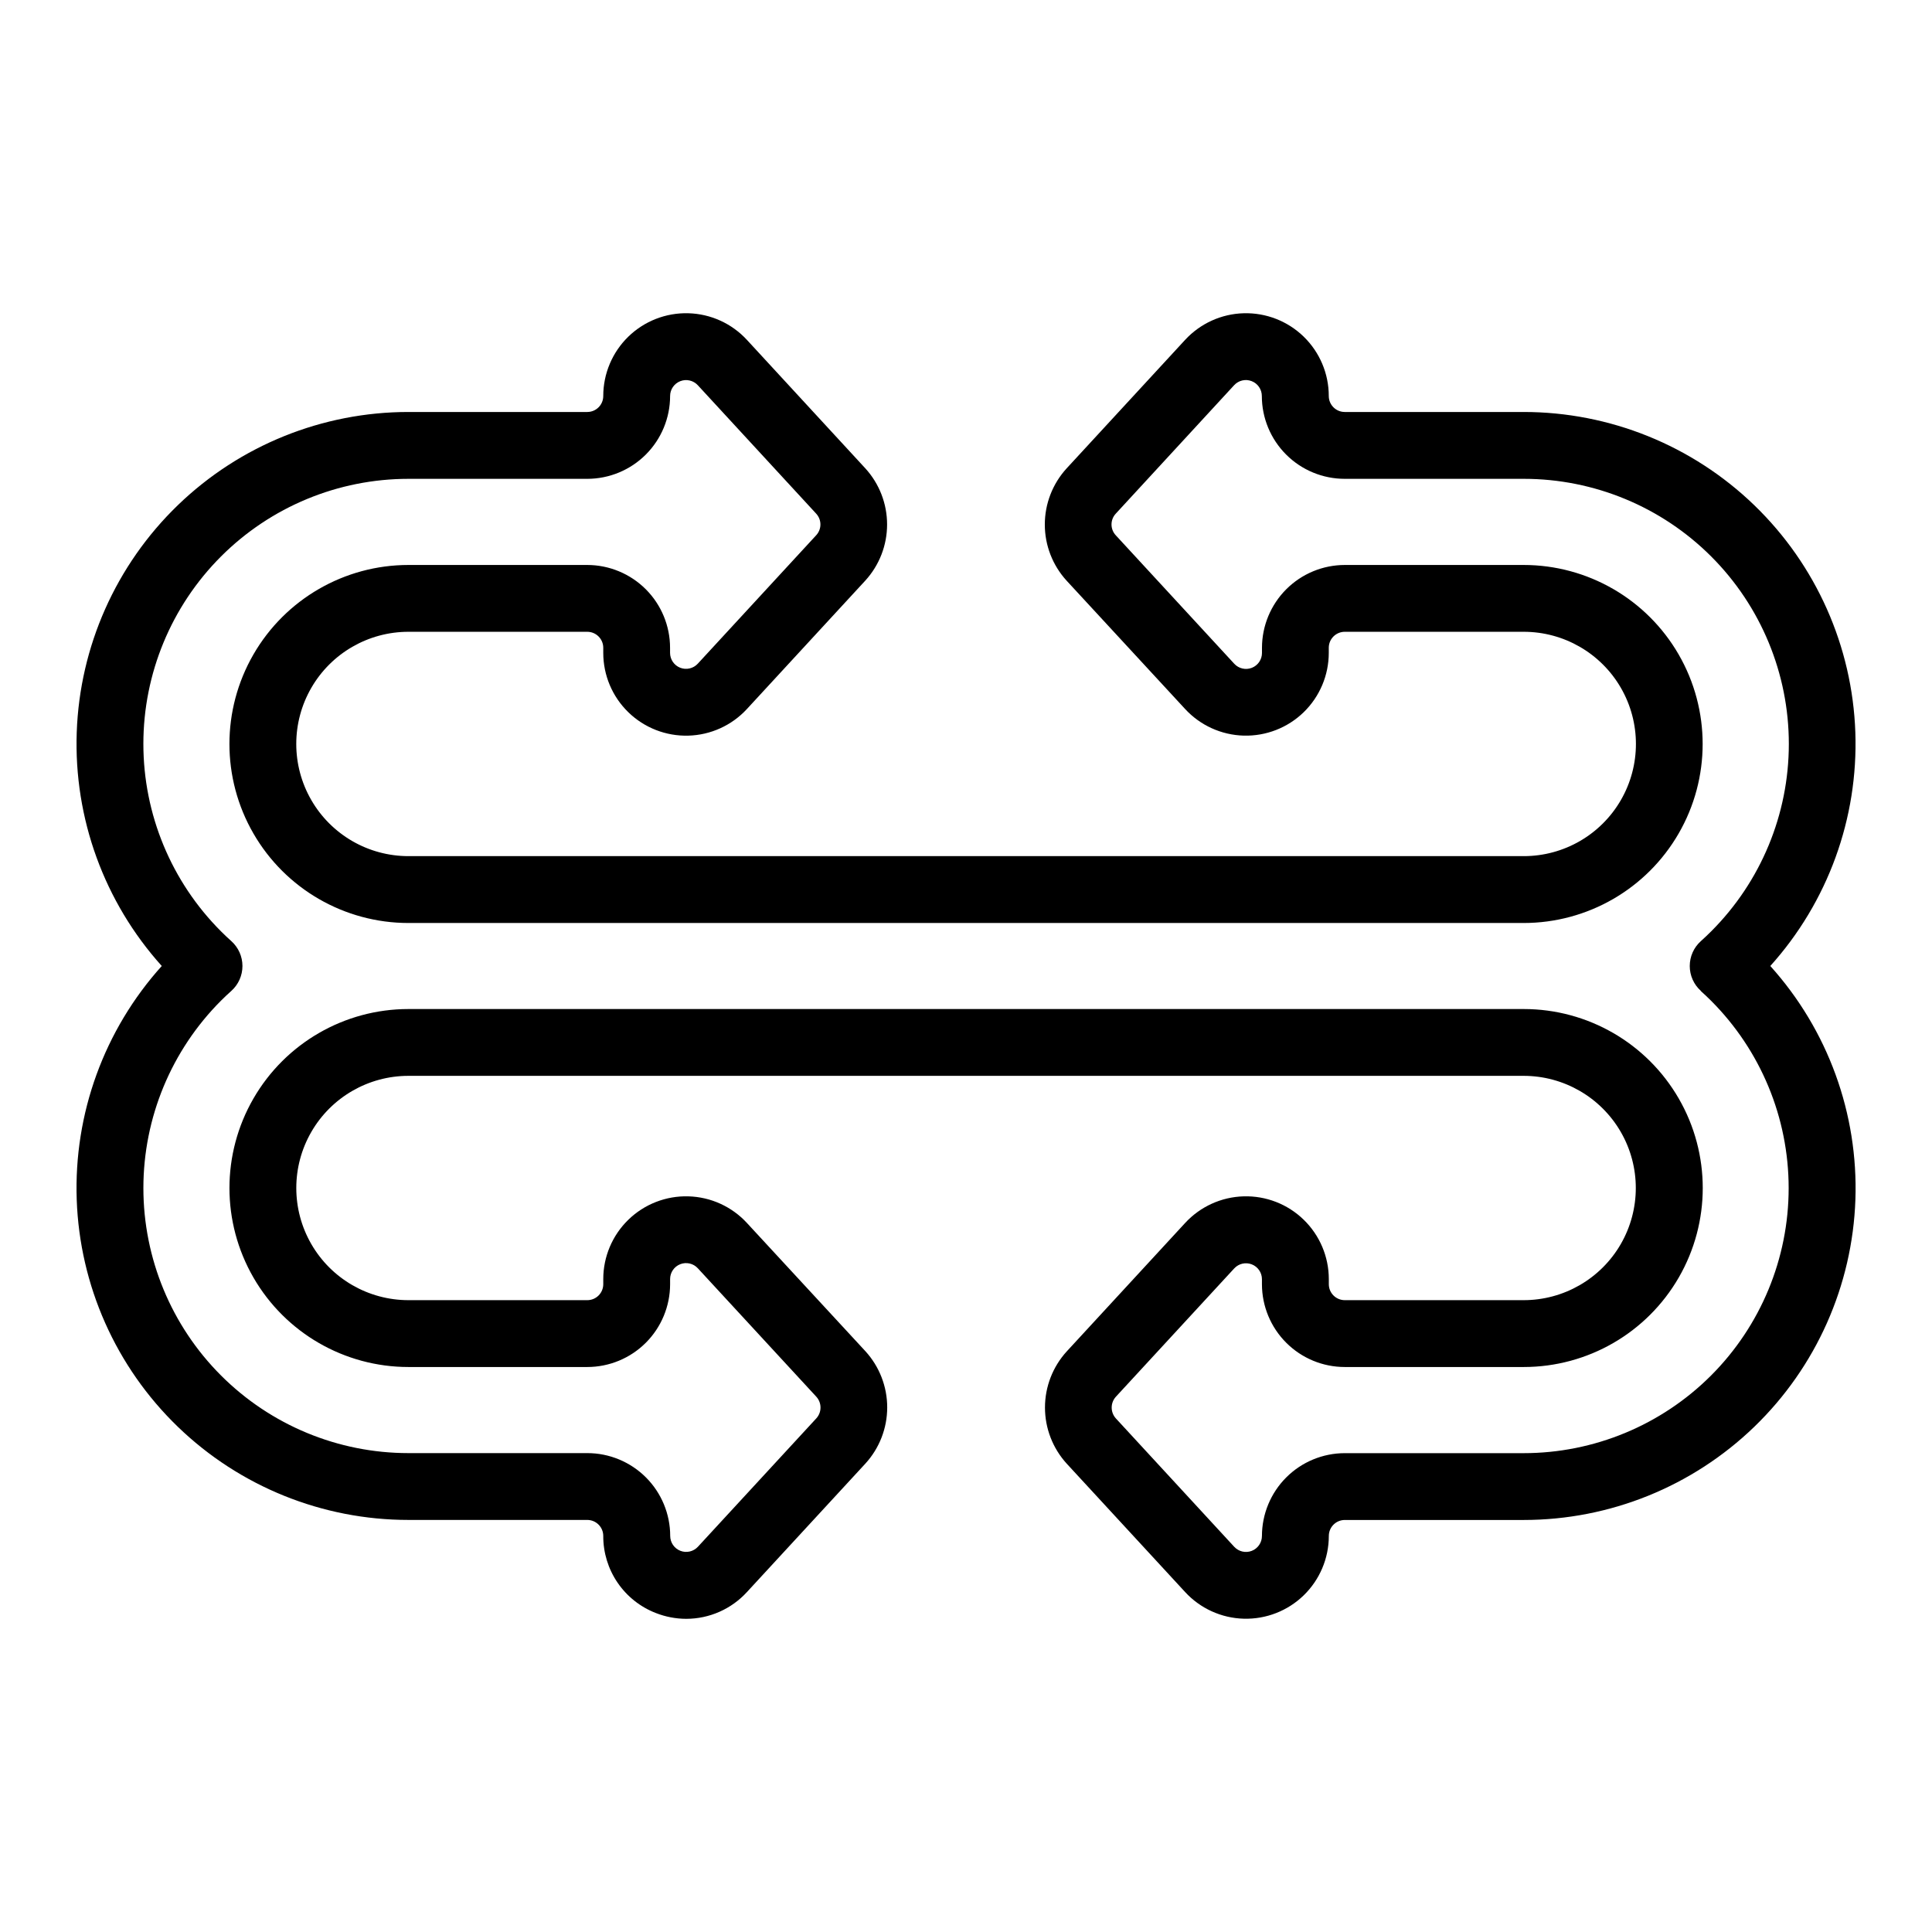
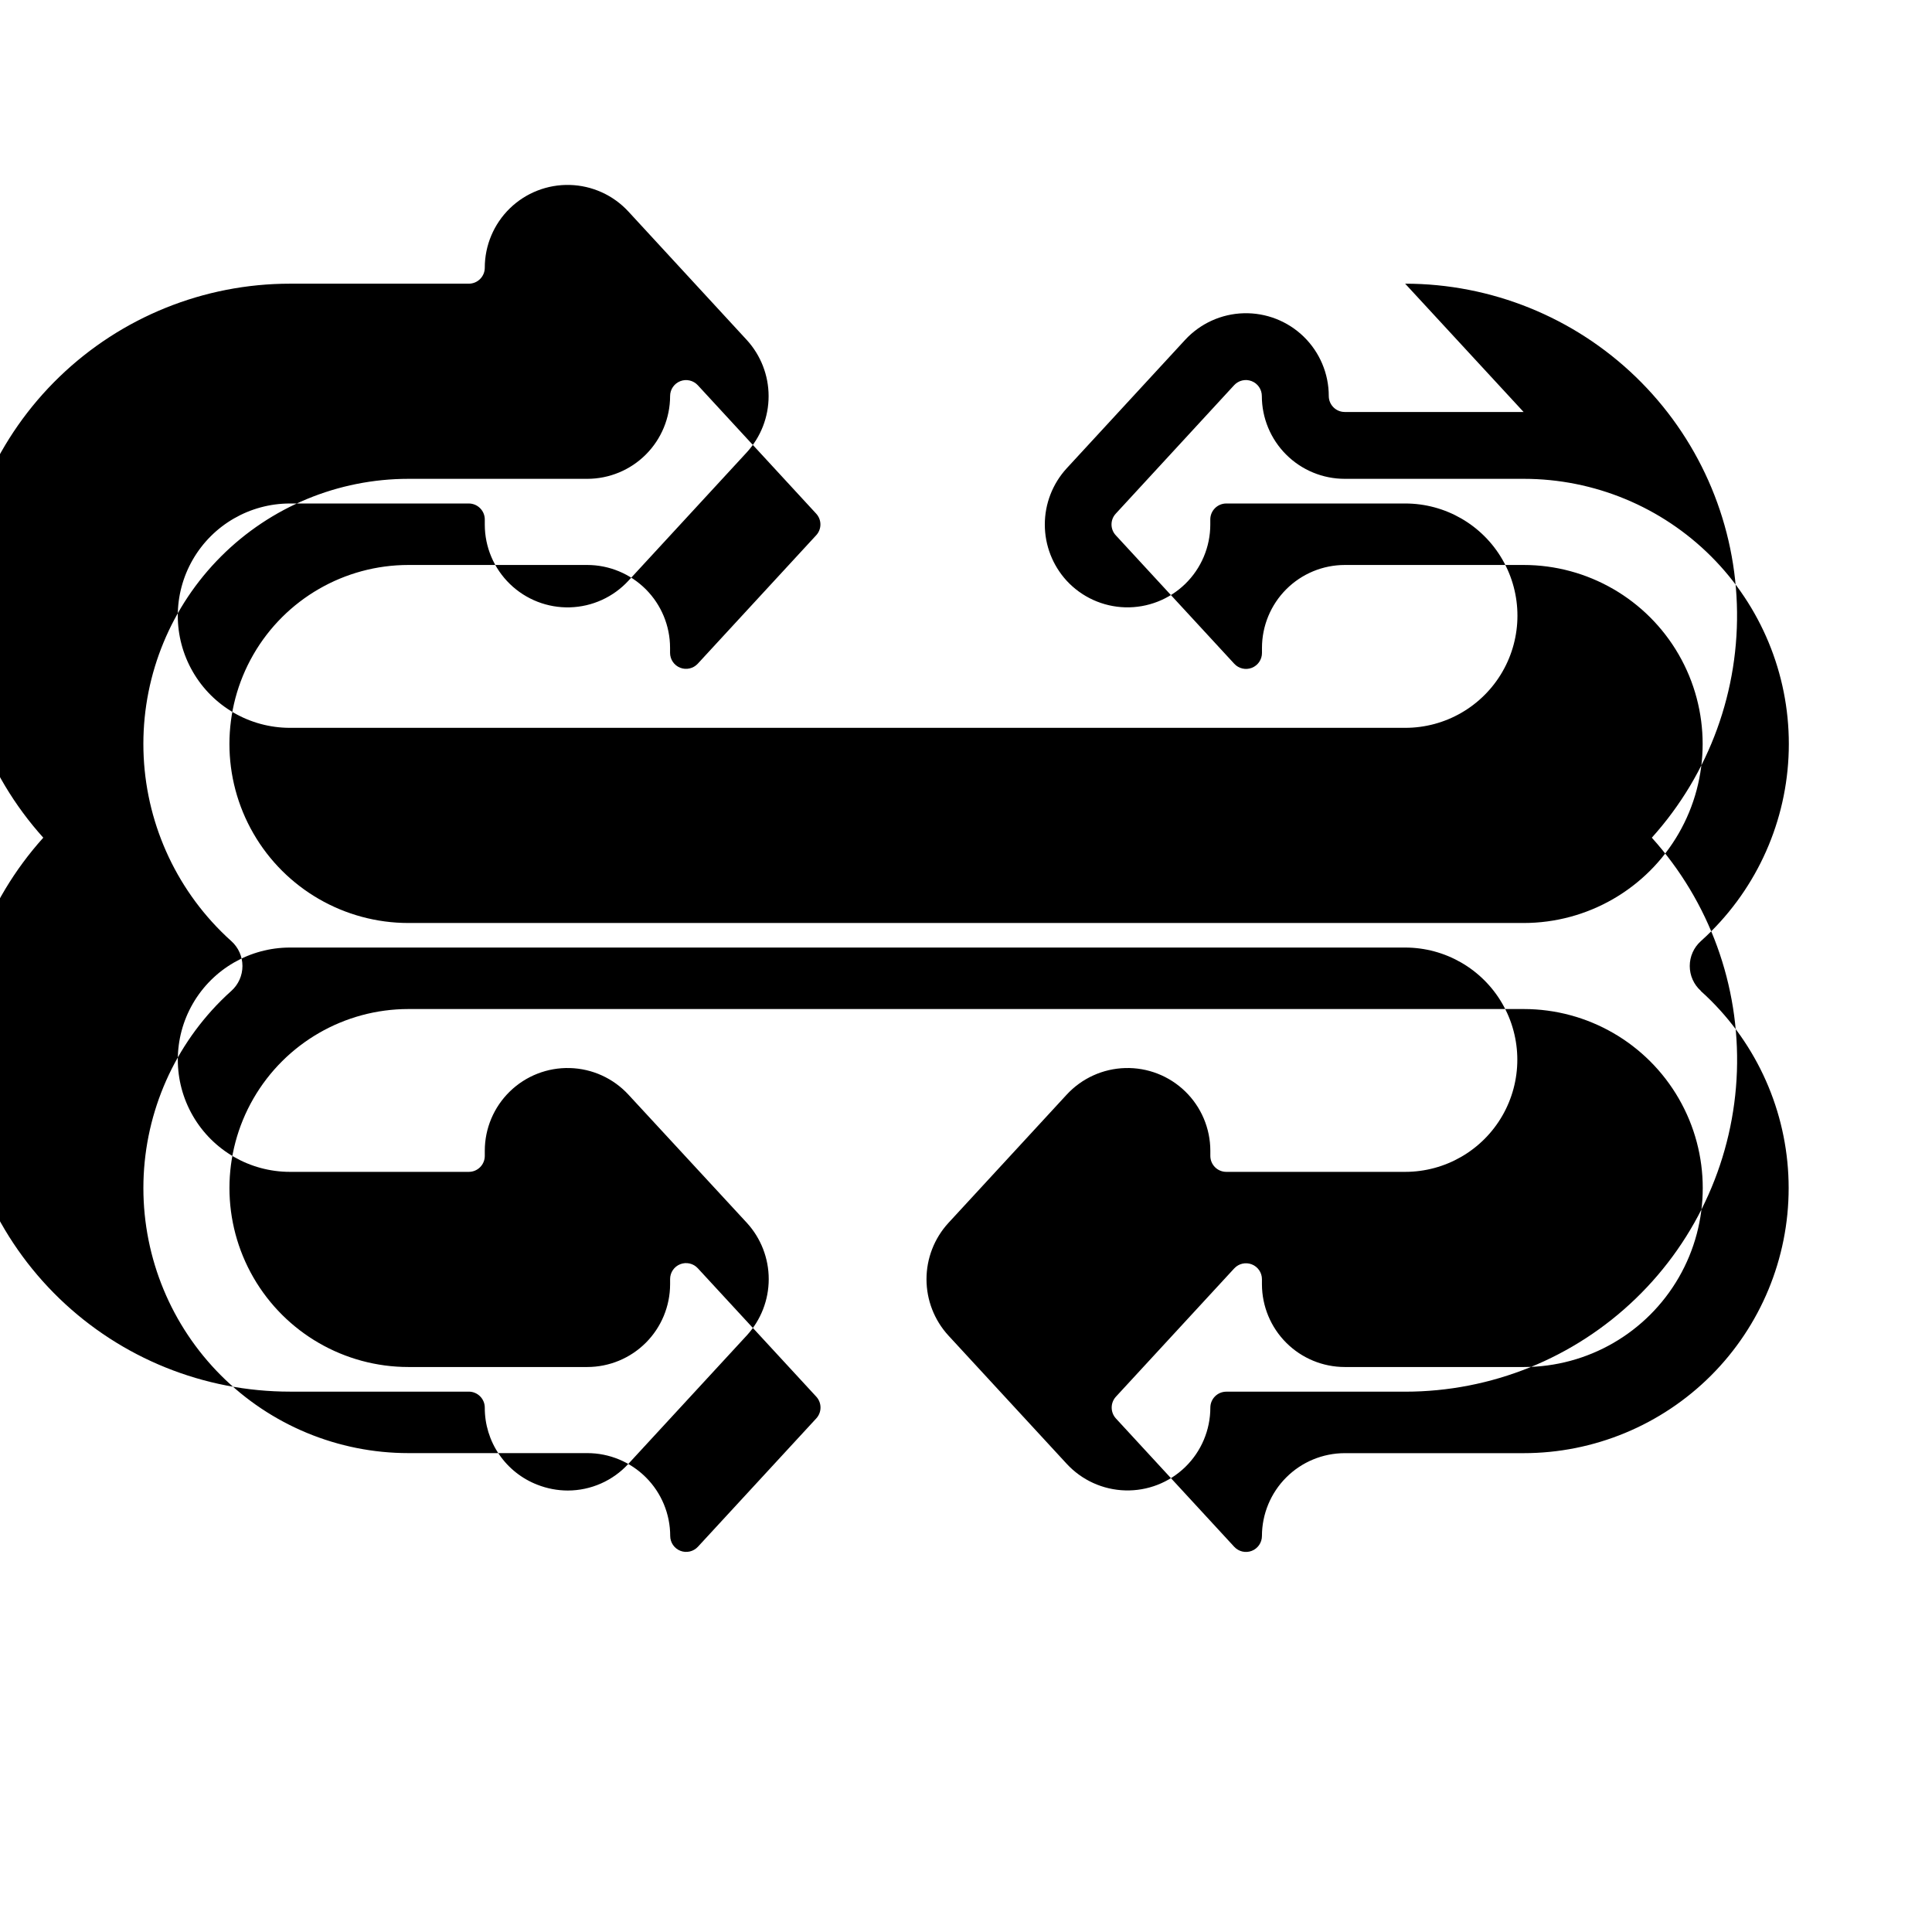
<svg xmlns="http://www.w3.org/2000/svg" fill="#000000" width="800px" height="800px" version="1.1" viewBox="144 144 512 512">
-   <path d="m547.77 253.18h-47.398c-2.336 0-4.231-1.895-4.231-4.231 0-5.922-2.394-11.594-6.641-15.727-4.246-4.129-9.98-6.367-15.902-6.207-5.922 0.16-11.523 2.711-15.539 7.066l-31.398 34.055c-3.715 4.066-5.773 9.371-5.773 14.875s2.059 10.809 5.773 14.871l31.398 34c4.012 4.356 9.617 6.902 15.535 7.066 5.922 0.16 11.656-2.078 15.902-6.203 4.242-4.129 6.641-9.801 6.644-15.723v-1.367c0.008-2.332 1.898-4.215 4.231-4.223h47.438c10.621 0 20.434 5.668 25.746 14.863 5.309 9.199 5.309 20.531 0 29.727-5.312 9.199-15.125 14.863-25.746 14.863h-295.57c-10.621 0-20.434-5.664-25.742-14.863-5.312-9.195-5.312-20.527 0-29.727 5.309-9.195 15.121-14.863 25.742-14.863h47.398c2.34 0.008 4.234 1.902 4.234 4.242v1.367c0.004 5.922 2.402 11.59 6.648 15.715 4.246 4.129 9.98 6.363 15.898 6.199 5.918-0.164 11.52-2.711 15.531-7.066l31.371-34.027c3.711-4.062 5.769-9.367 5.769-14.871s-2.059-10.809-5.769-14.875l-31.371-34.035c-4.012-4.356-9.617-6.906-15.539-7.066-5.922-0.16-11.656 2.078-15.902 6.207-4.242 4.133-6.637 9.805-6.637 15.727 0 2.336-1.895 4.231-4.234 4.231h-47.398c-22.797 0.004-44.699 8.852-61.098 24.688-16.398 15.836-26.008 37.422-26.805 60.203s7.281 44.984 22.535 61.926c-15.254 16.938-23.336 39.141-22.539 61.922s10.406 44.367 26.805 60.199c16.398 15.836 38.305 24.684 61.102 24.68h47.398c2.34 0.008 4.234 1.902 4.234 4.242-0.02 4.422 1.305 8.742 3.797 12.391 2.496 3.652 6.039 6.457 10.164 8.047 2.562 1.004 5.289 1.523 8.039 1.527 6.117-0.008 11.953-2.582 16.078-7.098l31.402-34.055c3.711-4.066 5.769-9.371 5.769-14.879 0-5.504-2.059-10.812-5.769-14.879l-31.402-33.988c-4.012-4.356-9.613-6.902-15.535-7.062-5.918-0.164-11.652 2.074-15.898 6.203-4.246 4.129-6.644 9.797-6.644 15.719v1.367c-0.008 2.336-1.898 4.223-4.234 4.223h-47.398c-10.617 0-20.43-5.664-25.738-14.859-5.309-9.199-5.309-20.527 0-29.723 5.309-9.195 15.121-14.863 25.738-14.863h295.54c10.621 0 20.43 5.668 25.742 14.863 5.309 9.195 5.309 20.523 0 29.723-5.312 9.195-15.121 14.859-25.742 14.859h-47.398c-2.336 0-4.231-1.895-4.231-4.231v-1.367c-0.008-5.922-2.406-11.59-6.652-15.715-4.246-4.129-9.977-6.363-15.898-6.199-5.918 0.16-11.52 2.711-15.531 7.062l-31.371 34.027c-3.711 4.066-5.769 9.375-5.769 14.879 0 5.508 2.059 10.812 5.769 14.879l31.371 34.016c4.012 4.356 9.617 6.906 15.535 7.066 5.922 0.164 11.656-2.074 15.902-6.203 4.242-4.129 6.641-9.797 6.644-15.719 0-2.34 1.891-4.238 4.231-4.242h47.438c22.797-0.008 44.695-8.859 61.09-24.699 16.395-15.836 25.996-37.422 26.789-60.199 0.789-22.781-7.293-44.98-22.551-61.914 15.254-16.941 23.332-39.145 22.535-61.926-0.793-22.781-10.402-44.367-26.801-60.203-16.398-15.836-38.305-24.684-61.102-24.688zm46.938 153.43c0.926 0.828 1.84 1.691 2.727 2.578 13.176 13.172 20.578 31.039 20.578 49.668 0 18.629-7.398 36.496-20.57 49.672-13.176 13.172-31.043 20.574-49.672 20.574h-47.398c-5.82 0.008-11.398 2.32-15.512 6.438-4.113 4.117-6.426 9.695-6.434 15.516 0 1.738-1.07 3.301-2.691 3.934-1.621 0.633-3.465 0.207-4.648-1.07l-31.371-34.027c-1.477-1.629-1.477-4.113 0-5.738l31.379-34.027h0.004c1.18-1.27 3.019-1.691 4.637-1.059 1.617 0.629 2.688 2.188 2.691 3.922v1.367c0.016 5.816 2.332 11.387 6.445 15.492 4.113 4.109 9.688 6.418 15.5 6.422h47.438c16.949 0 32.605-9.039 41.078-23.715 8.477-14.676 8.477-32.758 0-47.434-8.473-14.676-24.129-23.719-41.078-23.719h-295.57c-16.945 0-32.605 9.043-41.078 23.719-8.473 14.676-8.473 32.758 0 47.434 8.473 14.676 24.133 23.715 41.078 23.715h47.398c5.82-0.004 11.398-2.316 15.512-6.43 4.113-4.117 6.426-9.695 6.434-15.512v-1.367c0-1.742 1.07-3.305 2.691-3.938 1.625-0.633 3.469-0.207 4.648 1.074l31.41 34.047c1.48 1.625 1.48 4.109 0 5.734l-31.379 34.027c-1.184 1.281-3.027 1.707-4.648 1.074-1.621-0.633-2.691-2.195-2.695-3.938-0.004-5.824-2.32-11.406-6.441-15.523-4.121-4.117-9.707-6.43-15.531-6.43h-47.398c-18.629 0-36.496-7.398-49.668-20.574-13.176-13.172-20.574-31.039-20.574-49.668 0.004-18.629 7.406-36.496 20.578-49.668 0.887-0.887 1.801-1.75 2.727-2.578 1.879-1.68 2.949-4.078 2.949-6.598 0-2.519-1.07-4.918-2.949-6.598-0.934-0.836-1.852-1.703-2.734-2.59-13.176-13.172-20.574-31.039-20.574-49.672 0-18.629 7.398-36.496 20.574-49.672 13.172-13.176 31.043-20.574 49.672-20.574h47.398c5.82-0.008 11.398-2.32 15.512-6.434 4.113-4.113 6.426-9.691 6.434-15.512 0-1.742 1.07-3.301 2.691-3.934 1.625-0.633 3.469-0.207 4.648 1.07l31.371 34.035v0.004c1.5 1.613 1.5 4.113 0 5.727l-31.379 34.035c-1.184 1.281-3.027 1.707-4.648 1.074-1.621-0.633-2.691-2.195-2.695-3.938v-1.367c-0.008-5.812-2.324-11.387-6.434-15.5-4.113-4.109-9.684-6.422-15.5-6.434h-47.398c-16.949 0-32.609 9.043-41.082 23.719-8.477 14.68-8.477 32.762 0 47.438 8.473 14.68 24.133 23.723 41.082 23.723h295.54c16.949 0 32.609-9.043 41.082-23.723 8.477-14.676 8.477-32.758 0-47.438-8.473-14.676-24.133-23.719-41.082-23.719h-47.398c-5.82 0.008-11.398 2.324-15.512 6.438-4.113 4.117-6.426 9.695-6.434 15.516v1.367c0 1.742-1.07 3.305-2.691 3.938-1.621 0.633-3.465 0.207-4.648-1.074l-31.41-34.055c-1.5-1.613-1.5-4.113 0-5.727l31.371-34.047c1.184-1.281 3.027-1.707 4.652-1.07 1.621 0.633 2.691 2.199 2.688 3.941 0.008 5.824 2.324 11.41 6.449 15.523 4.121 4.117 9.711 6.426 15.535 6.422h47.438c18.629 0 36.496 7.406 49.668 20.578 13.172 13.176 20.57 31.043 20.57 49.672 0 18.629-7.402 36.496-20.574 49.668-0.887 0.887-1.801 1.75-2.734 2.59-1.879 1.68-2.949 4.078-2.949 6.598 0 2.519 1.07 4.918 2.949 6.598z" />
+   <path d="m547.77 253.18h-47.398c-2.336 0-4.231-1.895-4.231-4.231 0-5.922-2.394-11.594-6.641-15.727-4.246-4.129-9.98-6.367-15.902-6.207-5.922 0.16-11.523 2.711-15.539 7.066l-31.398 34.055c-3.715 4.066-5.773 9.371-5.773 14.875s2.059 10.809 5.773 14.871c4.012 4.356 9.617 6.902 15.535 7.066 5.922 0.16 11.656-2.078 15.902-6.203 4.242-4.129 6.641-9.801 6.644-15.723v-1.367c0.008-2.332 1.898-4.215 4.231-4.223h47.438c10.621 0 20.434 5.668 25.746 14.863 5.309 9.199 5.309 20.531 0 29.727-5.312 9.199-15.125 14.863-25.746 14.863h-295.57c-10.621 0-20.434-5.664-25.742-14.863-5.312-9.195-5.312-20.527 0-29.727 5.309-9.195 15.121-14.863 25.742-14.863h47.398c2.34 0.008 4.234 1.902 4.234 4.242v1.367c0.004 5.922 2.402 11.59 6.648 15.715 4.246 4.129 9.98 6.363 15.898 6.199 5.918-0.164 11.52-2.711 15.531-7.066l31.371-34.027c3.711-4.062 5.769-9.367 5.769-14.871s-2.059-10.809-5.769-14.875l-31.371-34.035c-4.012-4.356-9.617-6.906-15.539-7.066-5.922-0.16-11.656 2.078-15.902 6.207-4.242 4.133-6.637 9.805-6.637 15.727 0 2.336-1.895 4.231-4.234 4.231h-47.398c-22.797 0.004-44.699 8.852-61.098 24.688-16.398 15.836-26.008 37.422-26.805 60.203s7.281 44.984 22.535 61.926c-15.254 16.938-23.336 39.141-22.539 61.922s10.406 44.367 26.805 60.199c16.398 15.836 38.305 24.684 61.102 24.68h47.398c2.34 0.008 4.234 1.902 4.234 4.242-0.02 4.422 1.305 8.742 3.797 12.391 2.496 3.652 6.039 6.457 10.164 8.047 2.562 1.004 5.289 1.523 8.039 1.527 6.117-0.008 11.953-2.582 16.078-7.098l31.402-34.055c3.711-4.066 5.769-9.371 5.769-14.879 0-5.504-2.059-10.812-5.769-14.879l-31.402-33.988c-4.012-4.356-9.613-6.902-15.535-7.062-5.918-0.164-11.652 2.074-15.898 6.203-4.246 4.129-6.644 9.797-6.644 15.719v1.367c-0.008 2.336-1.898 4.223-4.234 4.223h-47.398c-10.617 0-20.43-5.664-25.738-14.859-5.309-9.199-5.309-20.527 0-29.723 5.309-9.195 15.121-14.863 25.738-14.863h295.54c10.621 0 20.43 5.668 25.742 14.863 5.309 9.195 5.309 20.523 0 29.723-5.312 9.195-15.121 14.859-25.742 14.859h-47.398c-2.336 0-4.231-1.895-4.231-4.231v-1.367c-0.008-5.922-2.406-11.59-6.652-15.715-4.246-4.129-9.977-6.363-15.898-6.199-5.918 0.16-11.52 2.711-15.531 7.062l-31.371 34.027c-3.711 4.066-5.769 9.375-5.769 14.879 0 5.508 2.059 10.812 5.769 14.879l31.371 34.016c4.012 4.356 9.617 6.906 15.535 7.066 5.922 0.164 11.656-2.074 15.902-6.203 4.242-4.129 6.641-9.797 6.644-15.719 0-2.34 1.891-4.238 4.231-4.242h47.438c22.797-0.008 44.695-8.859 61.09-24.699 16.395-15.836 25.996-37.422 26.789-60.199 0.789-22.781-7.293-44.98-22.551-61.914 15.254-16.941 23.332-39.145 22.535-61.926-0.793-22.781-10.402-44.367-26.801-60.203-16.398-15.836-38.305-24.684-61.102-24.688zm46.938 153.43c0.926 0.828 1.84 1.691 2.727 2.578 13.176 13.172 20.578 31.039 20.578 49.668 0 18.629-7.398 36.496-20.57 49.672-13.176 13.172-31.043 20.574-49.672 20.574h-47.398c-5.82 0.008-11.398 2.32-15.512 6.438-4.113 4.117-6.426 9.695-6.434 15.516 0 1.738-1.07 3.301-2.691 3.934-1.621 0.633-3.465 0.207-4.648-1.07l-31.371-34.027c-1.477-1.629-1.477-4.113 0-5.738l31.379-34.027h0.004c1.18-1.27 3.019-1.691 4.637-1.059 1.617 0.629 2.688 2.188 2.691 3.922v1.367c0.016 5.816 2.332 11.387 6.445 15.492 4.113 4.109 9.688 6.418 15.5 6.422h47.438c16.949 0 32.605-9.039 41.078-23.715 8.477-14.676 8.477-32.758 0-47.434-8.473-14.676-24.129-23.719-41.078-23.719h-295.57c-16.945 0-32.605 9.043-41.078 23.719-8.473 14.676-8.473 32.758 0 47.434 8.473 14.676 24.133 23.715 41.078 23.715h47.398c5.82-0.004 11.398-2.316 15.512-6.43 4.113-4.117 6.426-9.695 6.434-15.512v-1.367c0-1.742 1.07-3.305 2.691-3.938 1.625-0.633 3.469-0.207 4.648 1.074l31.41 34.047c1.48 1.625 1.48 4.109 0 5.734l-31.379 34.027c-1.184 1.281-3.027 1.707-4.648 1.074-1.621-0.633-2.691-2.195-2.695-3.938-0.004-5.824-2.32-11.406-6.441-15.523-4.121-4.117-9.707-6.43-15.531-6.43h-47.398c-18.629 0-36.496-7.398-49.668-20.574-13.176-13.172-20.574-31.039-20.574-49.668 0.004-18.629 7.406-36.496 20.578-49.668 0.887-0.887 1.801-1.75 2.727-2.578 1.879-1.68 2.949-4.078 2.949-6.598 0-2.519-1.07-4.918-2.949-6.598-0.934-0.836-1.852-1.703-2.734-2.59-13.176-13.172-20.574-31.039-20.574-49.672 0-18.629 7.398-36.496 20.574-49.672 13.172-13.176 31.043-20.574 49.672-20.574h47.398c5.82-0.008 11.398-2.32 15.512-6.434 4.113-4.113 6.426-9.691 6.434-15.512 0-1.742 1.07-3.301 2.691-3.934 1.625-0.633 3.469-0.207 4.648 1.07l31.371 34.035v0.004c1.5 1.613 1.5 4.113 0 5.727l-31.379 34.035c-1.184 1.281-3.027 1.707-4.648 1.074-1.621-0.633-2.691-2.195-2.695-3.938v-1.367c-0.008-5.812-2.324-11.387-6.434-15.5-4.113-4.109-9.684-6.422-15.5-6.434h-47.398c-16.949 0-32.609 9.043-41.082 23.719-8.477 14.68-8.477 32.762 0 47.438 8.473 14.68 24.133 23.723 41.082 23.723h295.54c16.949 0 32.609-9.043 41.082-23.723 8.477-14.676 8.477-32.758 0-47.438-8.473-14.676-24.133-23.719-41.082-23.719h-47.398c-5.82 0.008-11.398 2.324-15.512 6.438-4.113 4.117-6.426 9.695-6.434 15.516v1.367c0 1.742-1.07 3.305-2.691 3.938-1.621 0.633-3.465 0.207-4.648-1.074l-31.41-34.055c-1.5-1.613-1.5-4.113 0-5.727l31.371-34.047c1.184-1.281 3.027-1.707 4.652-1.07 1.621 0.633 2.691 2.199 2.688 3.941 0.008 5.824 2.324 11.41 6.449 15.523 4.121 4.117 9.711 6.426 15.535 6.422h47.438c18.629 0 36.496 7.406 49.668 20.578 13.172 13.176 20.57 31.043 20.57 49.672 0 18.629-7.402 36.496-20.574 49.668-0.887 0.887-1.801 1.75-2.734 2.59-1.879 1.68-2.949 4.078-2.949 6.598 0 2.519 1.07 4.918 2.949 6.598z" />
</svg>